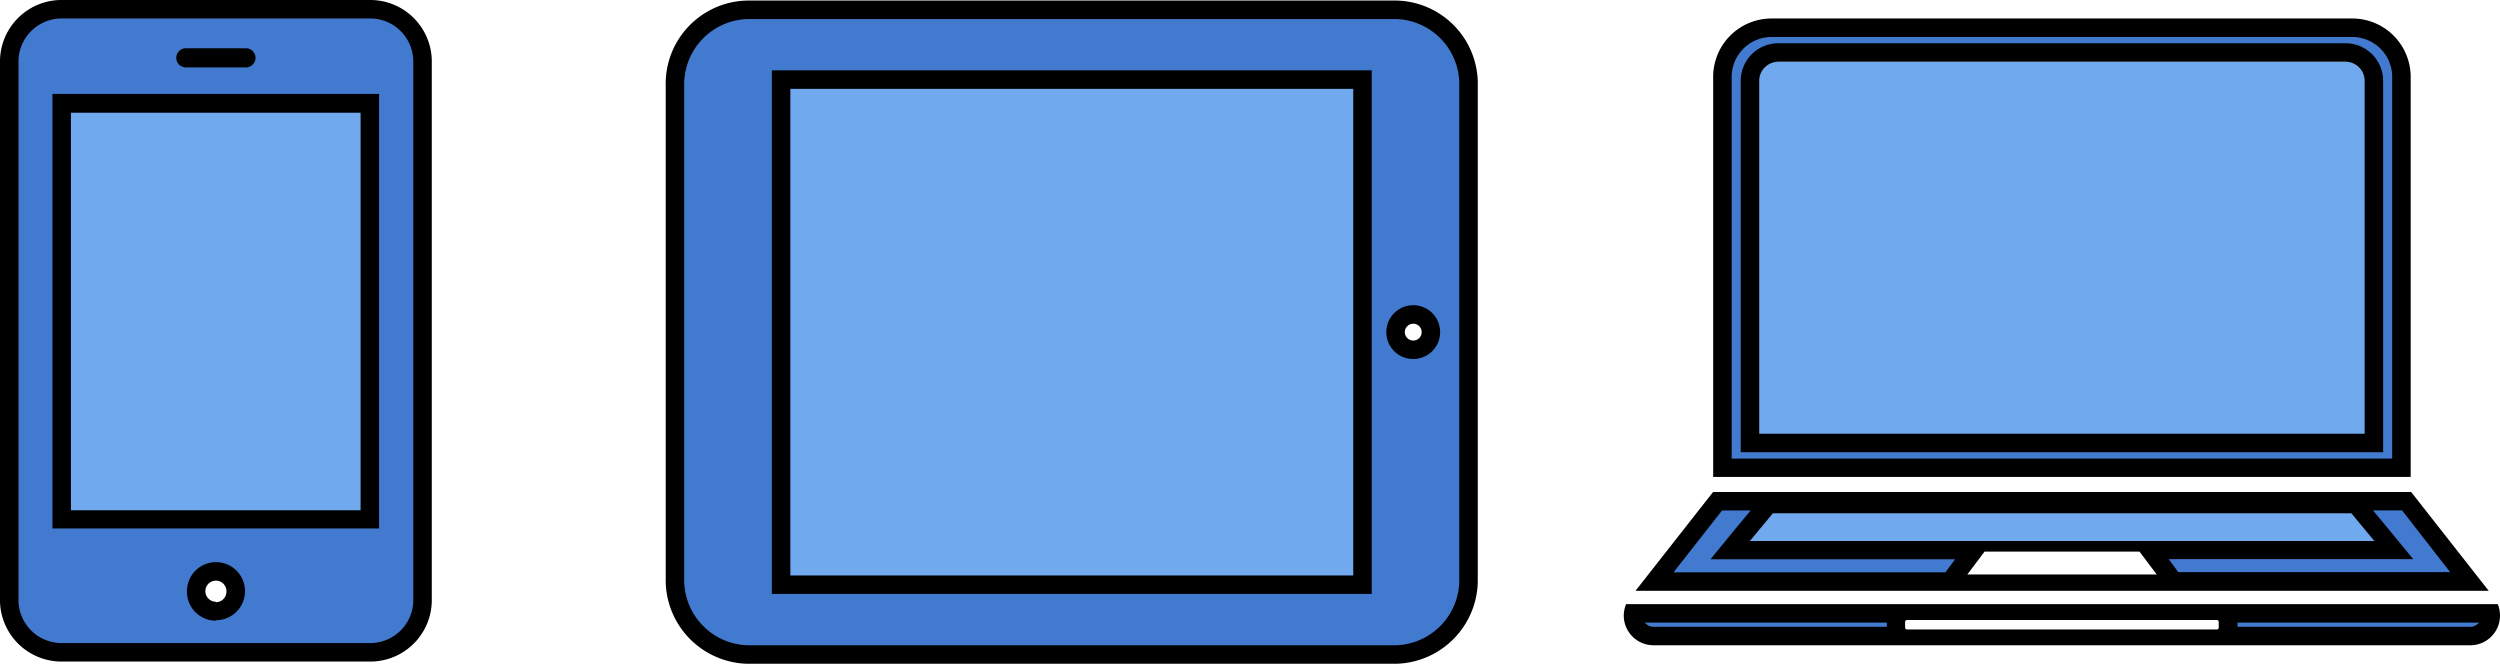
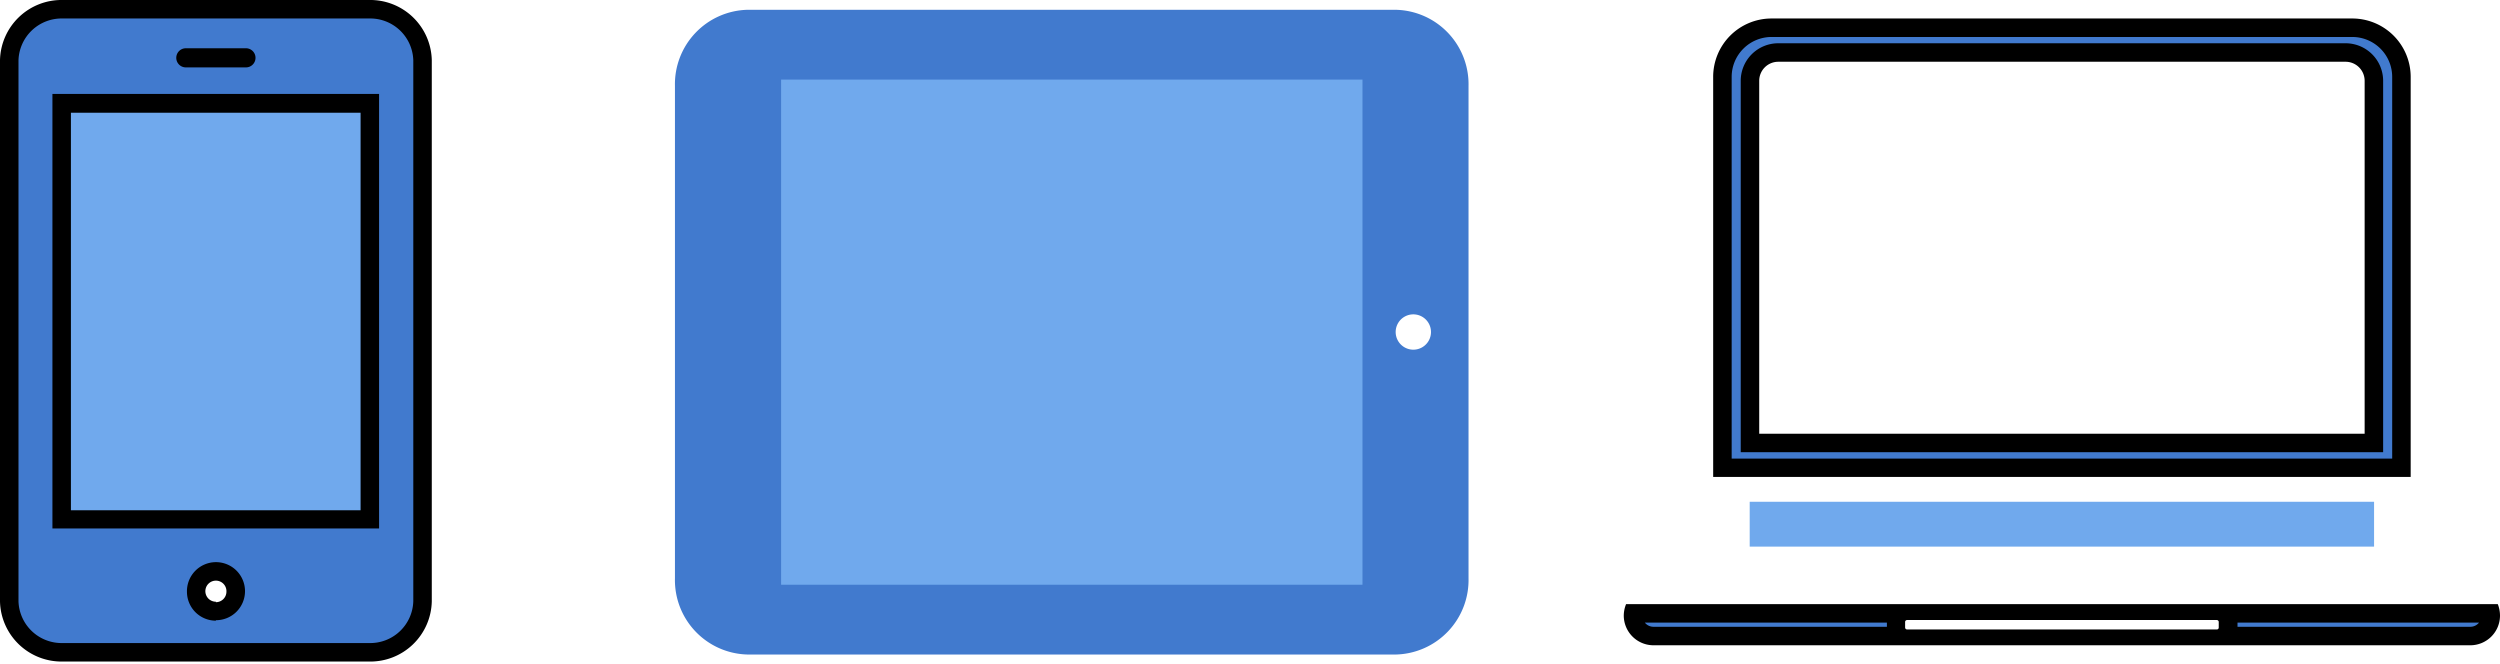
<svg xmlns="http://www.w3.org/2000/svg" viewBox="0 0 270.39 71.79">
  <defs>
    <style>.cls-1{fill:#70a9ed;}.cls-2{fill:#417ace;}</style>
  </defs>
  <g id="Layer_2" data-name="Layer 2">
    <g id="Layer_1-2" data-name="Layer 1">
      <rect class="cls-1" x="5.67" y="9.98" width="35.37" height="46.07" />
      <rect class="cls-1" x="81.44" y="7.61" width="66.92" height="56.63" />
-       <rect class="cls-1" x="189.55" y="6.68" width="66.92" height="41.44" />
      <rect class="cls-1" x="189.24" y="54.27" width="67.53" height="4.85" />
      <path class="cls-2" d="M240.55,68.79a1.23,1.23,0,0,0,.42-.91v-.61a1.24,1.24,0,0,0-.43-.93h28.84a1.93,1.93,0,0,1,0,.24,2.21,2.21,0,0,1-2.21,2.21Zm-61.71,0a2.21,2.21,0,0,1-2.21-2.21,1.93,1.93,0,0,1,0-.24h28.84a1.24,1.24,0,0,0-.43.93v.61a1.19,1.19,0,0,0,.42.91Z" />
      <path d="M268.12,67.34a1.19,1.19,0,0,1-.94.45H242v-.45h26.15m-64.07,0v.45H178.84a1.19,1.19,0,0,1-.94-.45h26.15m66.1-2H175.87a3.39,3.39,0,0,0-.25,1.24,3.22,3.22,0,0,0,3.22,3.21h88.34a3.21,3.21,0,0,0,3.21-3.21,3.38,3.38,0,0,0-.24-1.24Zm-63.89,2.74a.21.21,0,0,1-.21-.2v-.61a.21.21,0,0,1,.21-.21h33.5a.21.21,0,0,1,.21.21v.61a.2.2,0,0,1-.21.2Z" />
      <path class="cls-2" d="M186.29,50.6V8.32A5.32,5.32,0,0,1,191.6,3h62.83a5.32,5.32,0,0,1,5.3,5.32V50.6Zm6-44.92a3.07,3.07,0,0,0-3.06,3.06V47.91h67.48V8.74a3.07,3.07,0,0,0-3.06-3.06Z" />
      <path d="M254.43,4a4.32,4.32,0,0,1,4.3,4.32V49.6H187.29V8.32A4.32,4.32,0,0,1,191.6,4h62.83M188.27,48.91h69.48V8.74a4.06,4.06,0,0,0-4.06-4.06H192.33a4.06,4.06,0,0,0-4.06,4.06V48.91M254.43,2H191.6a6.31,6.31,0,0,0-6.31,6.32v43h0v.26h75.44V8.32A6.32,6.32,0,0,0,254.43,2ZM190.27,46.91V8.74a2.06,2.06,0,0,1,2.06-2.06h61.36a2.06,2.06,0,0,1,2.06,2.06V46.91Z" />
-       <polygon class="cls-2" points="235.1 62.88 232.54 59.49 258.89 59.49 254.76 54.46 191.26 54.46 187.13 59.49 213.48 59.49 210.92 62.88 178.93 62.88 185.75 54.2 260.27 54.2 267.1 62.88 235.1 62.88" />
-       <path d="M259.79,55.19,265,61.88H235.59l-.73-1-.31-.41H261l-2.69-3.27-1.66-2h3.13m-70.43,0-1.66,2L185,60.49h26.46l-.31.41-.74,1H181l5.25-6.69h3.13m71.4-2h-75.5l-8.39,10.69h92.28l-8.39-10.69Zm-71.52,5.3,2.49-3h62.56l2.49,3Zm23.52,3.62,1.86-2.47H231.4l1.86,2.47h-20.5Z" />
      <path class="cls-2" d="M6.79,70.55A5.66,5.66,0,0,1,1,65.05V6.51A5.66,5.66,0,0,1,6.79,1H39.92A5.65,5.65,0,0,1,45.7,6.51V65.05a5.65,5.65,0,0,1-5.78,5.5Zm16.56-8.74A2.14,2.14,0,1,0,25.49,64,2.13,2.13,0,0,0,23.35,61.81ZM40,56.16v-45H6.67v45ZM20.1,6.22a0,0,0,0,0,0,0l6.54,0Z" />
      <path d="M39.92,2A4.66,4.66,0,0,1,44.7,6.51V65.05a4.66,4.66,0,0,1-4.78,4.5H6.79A4.67,4.67,0,0,1,2,65.05V6.51A4.67,4.67,0,0,1,6.79,2H39.92M20.1,7.29h6.5a1,1,0,1,0,0-2.07H20.1a1,1,0,1,0,0,2.07M5.67,57.16H41v-47H5.67v47m17.68,9.92A3.14,3.14,0,1,0,20.22,64a3.13,3.13,0,0,0,3.13,3.13M39.92,0H6.79A6.66,6.66,0,0,0,0,6.51V65.05a6.66,6.66,0,0,0,6.79,6.5H39.92a6.65,6.65,0,0,0,6.78-6.5V6.51A6.66,6.66,0,0,0,39.92,0ZM7.67,12.19H39v43H7.67v-43ZM23.35,65.08A1.14,1.14,0,1,1,24.49,64a1.14,1.14,0,0,1-1.14,1.13Z" />
      <path class="cls-2" d="M80.83,70.79A8.05,8.05,0,0,1,73,62.54V9.3a8.05,8.05,0,0,1,7.82-8.24H151a8.05,8.05,0,0,1,7.83,8.24V62.54A8.06,8.06,0,0,1,151,70.79Zm66.53-7.55V8.61H84.48V63.24ZM152.86,34a1.91,1.91,0,1,0,0,3.82,1.91,1.91,0,0,0,0-3.82Z" />
-       <path d="M151,2.06a7.06,7.06,0,0,1,6.83,7.24V62.54A7.07,7.07,0,0,1,151,69.79H80.83A7.07,7.07,0,0,1,74,62.54V9.3a7.07,7.07,0,0,1,6.83-7.24H151M83.48,64.24h64.88V7.61H83.48V64.24m69.38-25.41a2.91,2.91,0,1,0-2.92-2.9,2.9,2.9,0,0,0,2.92,2.9M151,.06H80.83A9,9,0,0,0,72,9.3V62.54a9.06,9.06,0,0,0,8.83,9.25H151a9.06,9.06,0,0,0,8.83-9.25V9.3A9,9,0,0,0,151,.06ZM85.48,9.61h60.88V62.24H85.48V9.61Zm67.38,27.22a.91.91,0,0,1-.92-.9.92.92,0,0,1,.92-.92.91.91,0,0,1,.9.92.9.9,0,0,1-.9.9Z" />
    </g>
  </g>
</svg>